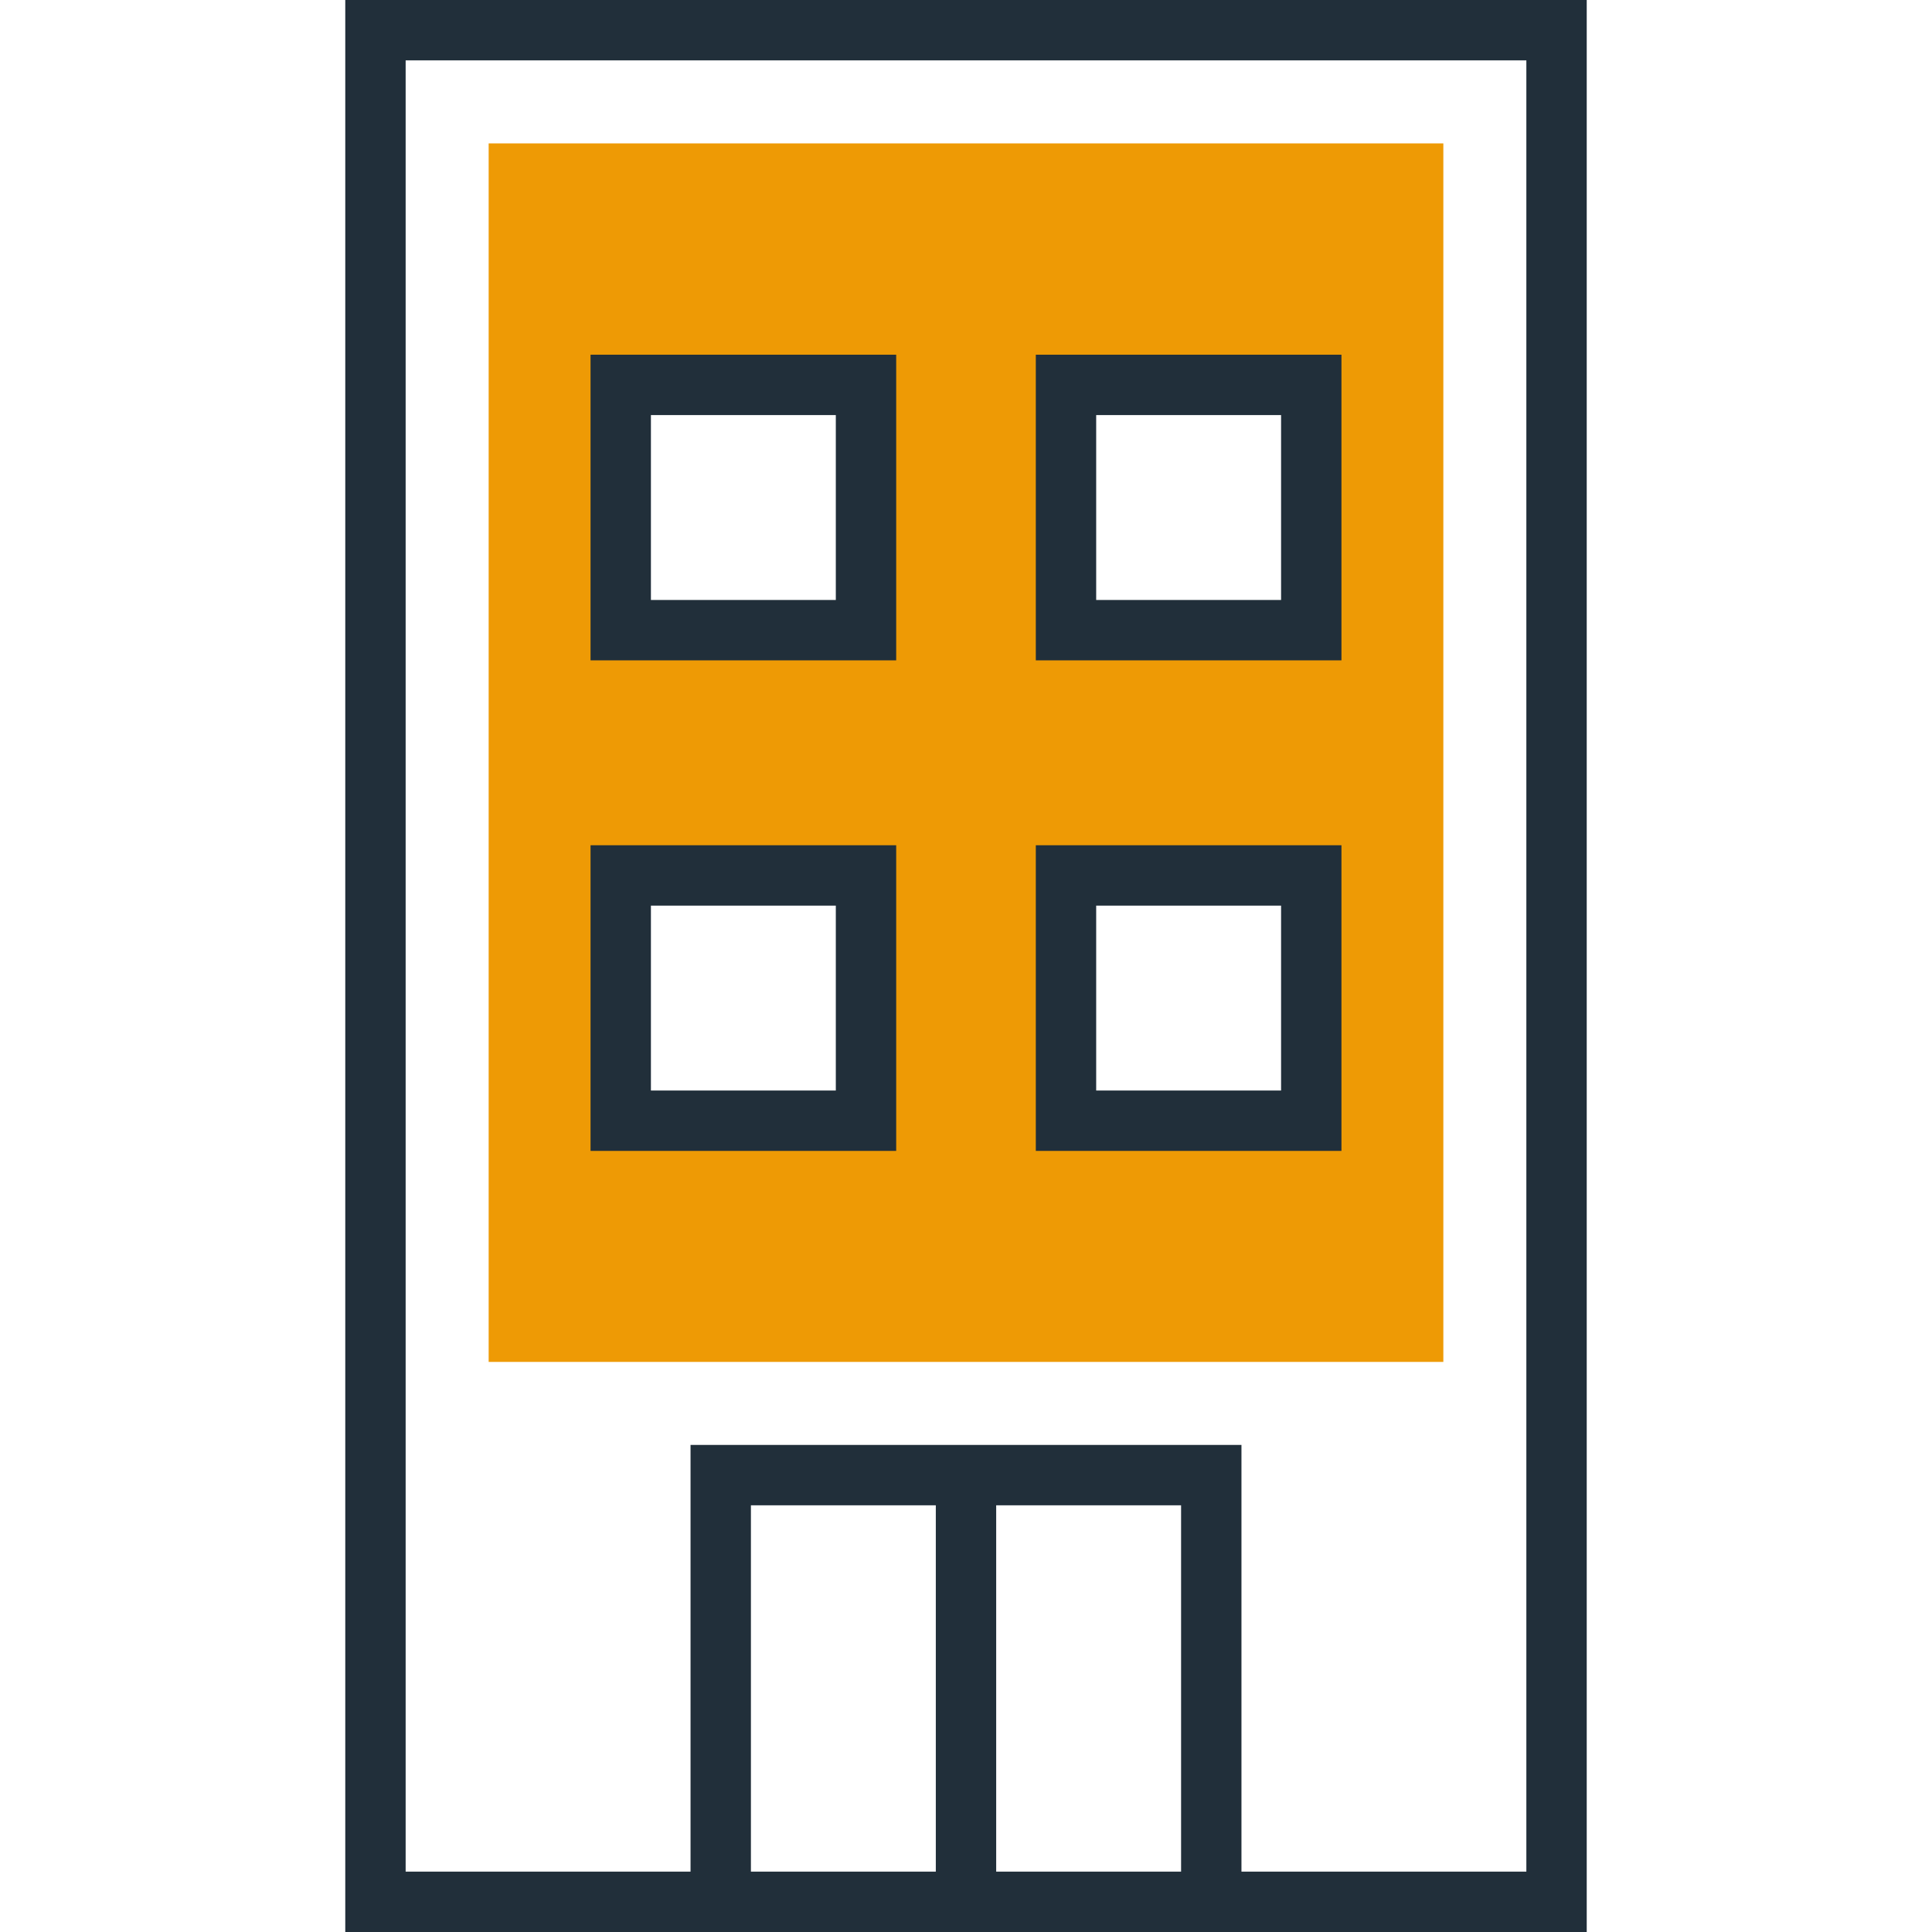
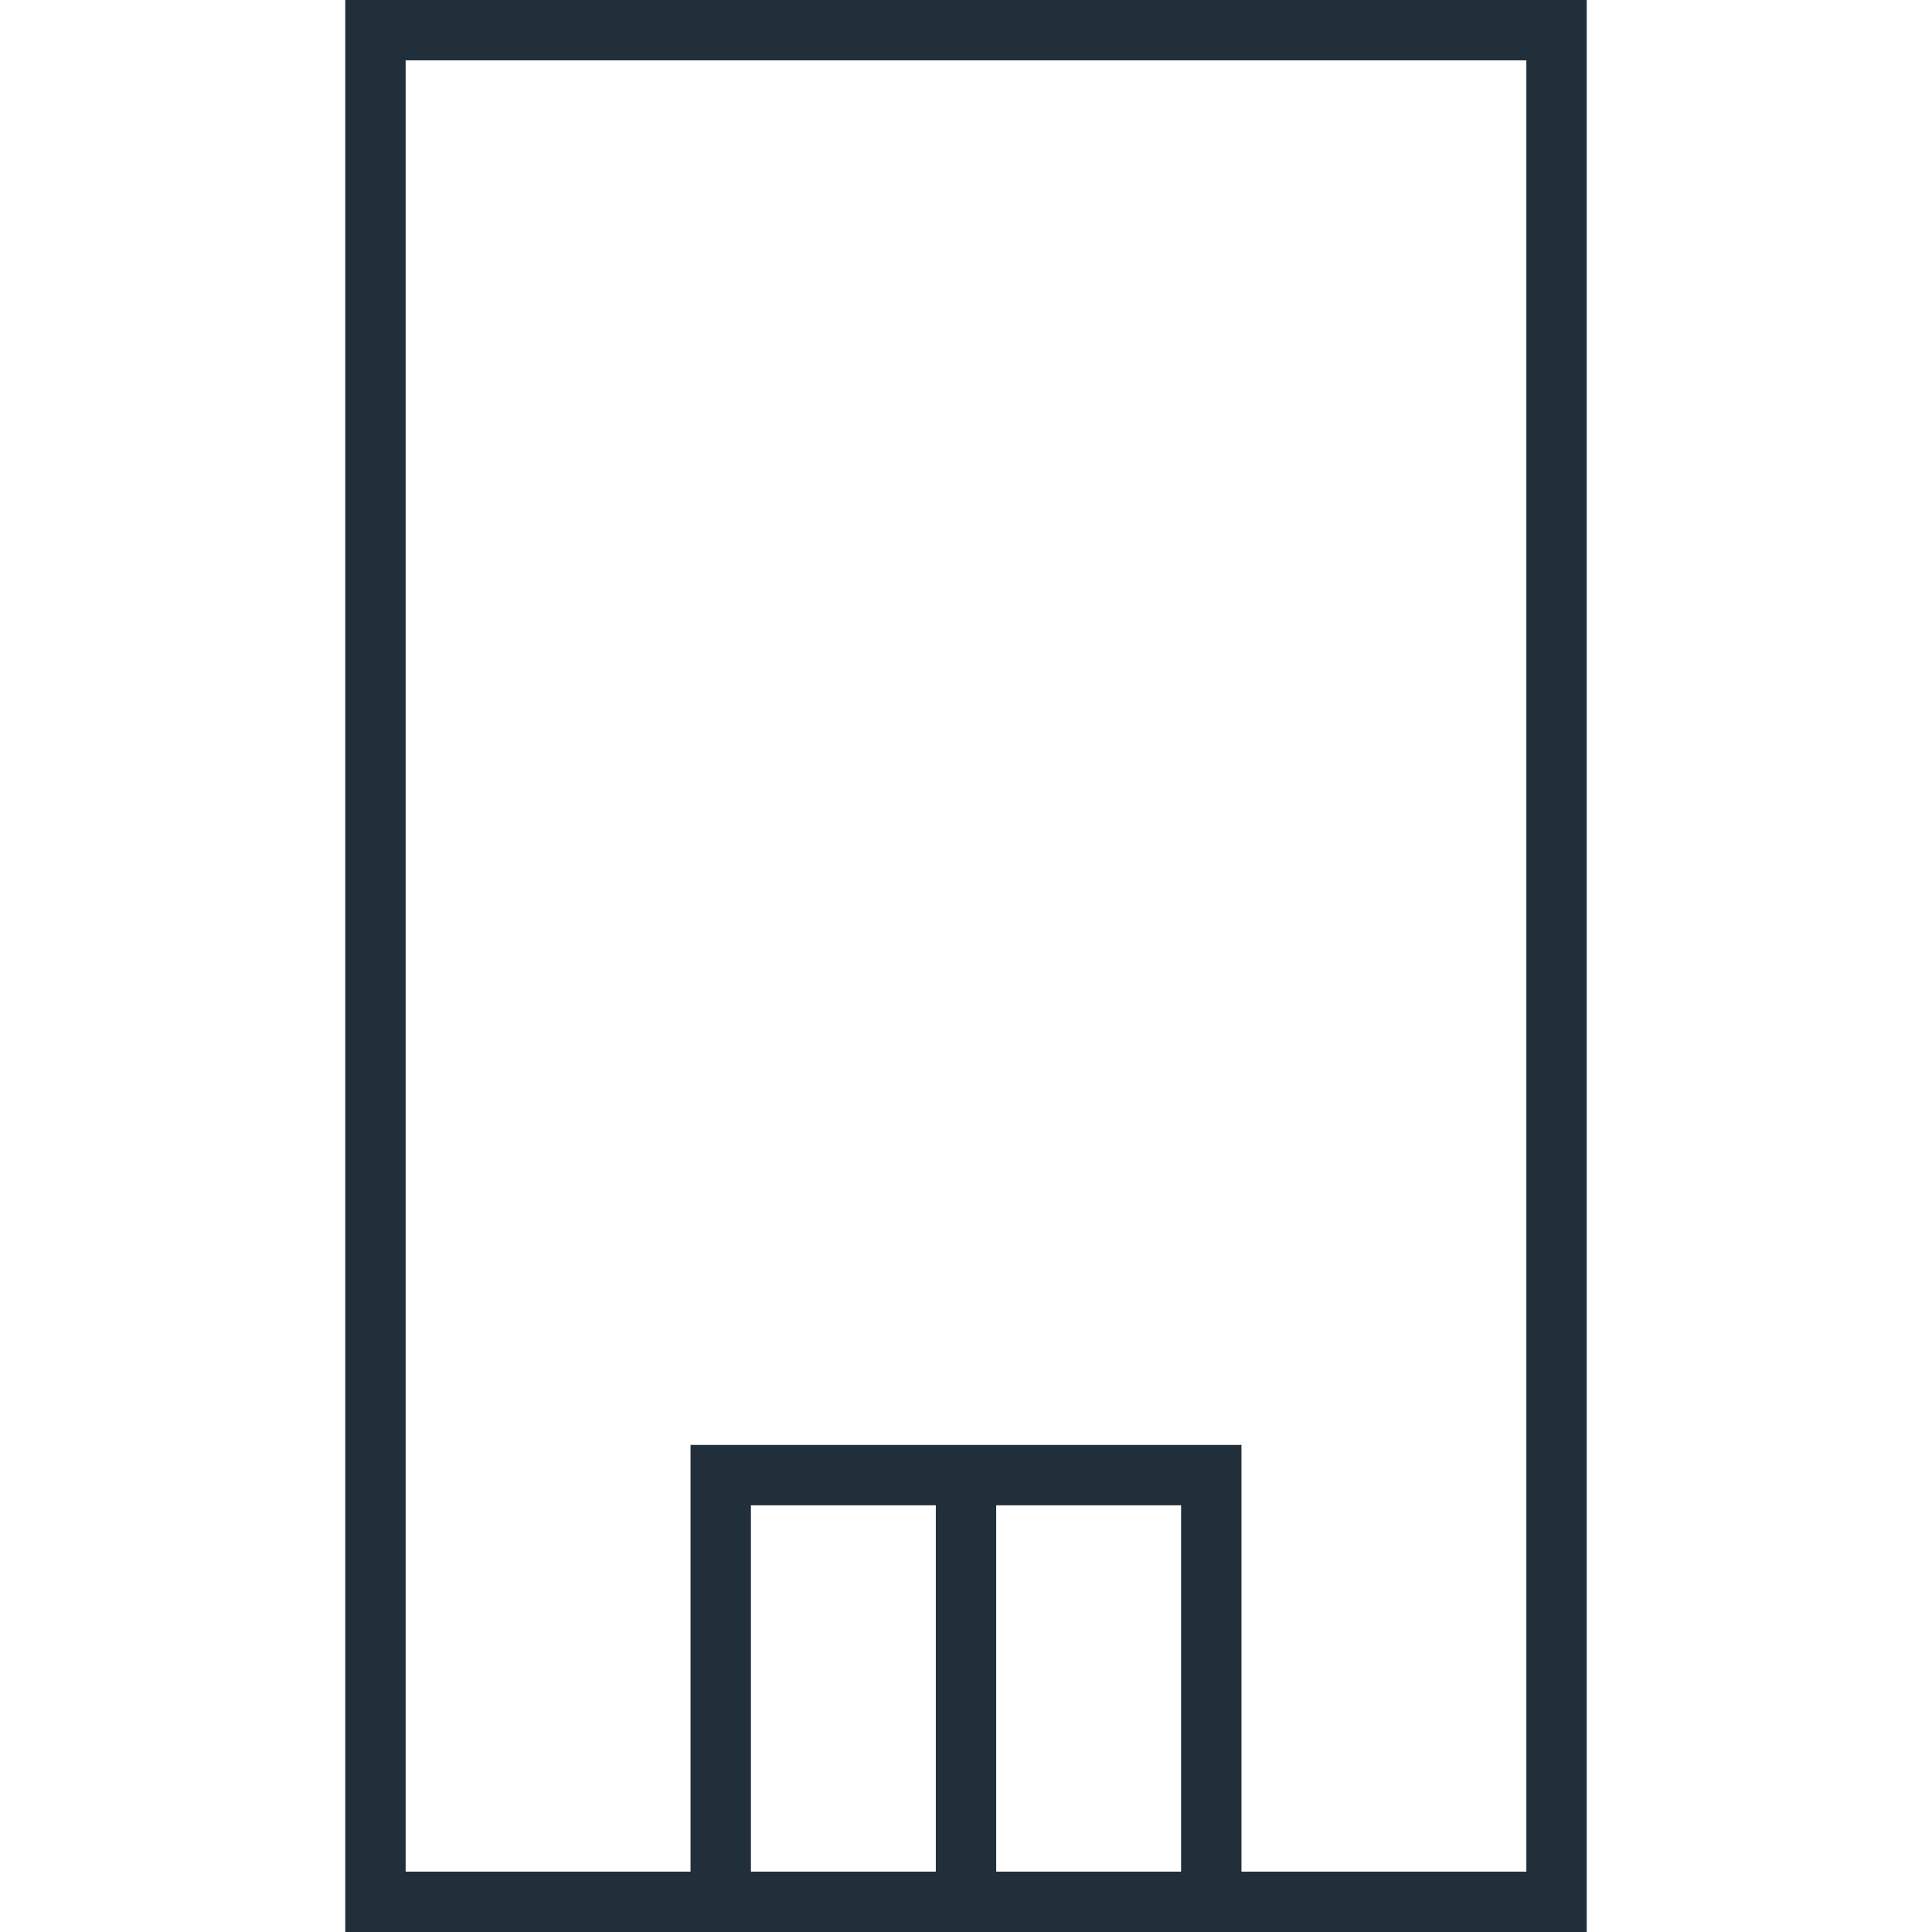
<svg xmlns="http://www.w3.org/2000/svg" width="512" height="512" x="0" y="0" viewBox="0 0 512 512" style="enable-background:new 0 0 512 512" xml:space="preserve" class="">
  <g>
-     <path d="M129.5 360.92V38h253v322.92h-253zm148-59h75V227h-75v74.92zm-118 0h75V227h-75v74.92zm118-130h75V97h-75v74.92zm-118 0h75V97h-75v74.92z" style="" fill="#ee9a05" data-original="#b1ffff" opacity="1" class="" />
-     <path d="M91.5 0v512h329V0h-329zM199 496v-97.08h49V496h-49zm65 0v-97.08h49V496h-49zm140.5 0H329V382.92H183V496h-75.5V16h297v480z" style="" fill="#212f3a" data-original="#304ffe" class="" opacity="1" />
-     <path d="M237.5 94h-81v81h81V94zm-16 65h-49v-49h49v49zM355.5 94h-81v81h81V94zm-16 65h-49v-49h49v49zM237.5 224h-81v81h81v-81zm-16 65h-49v-49h49v49zM355.5 224h-81v81h81v-81zm-16 65h-49v-49h49v49z" style="" fill="#212f3a" data-original="#304ffe" class="" opacity="1" />
+     <path d="M91.5 0v512h329V0h-329zM199 496v-97.08h49V496h-49zm65 0v-97.08h49V496h-49zm140.5 0H329V382.92H183V496h-75.5V16h297v480" style="" fill="#212f3a" data-original="#304ffe" class="" opacity="1" />
  </g>
</svg>